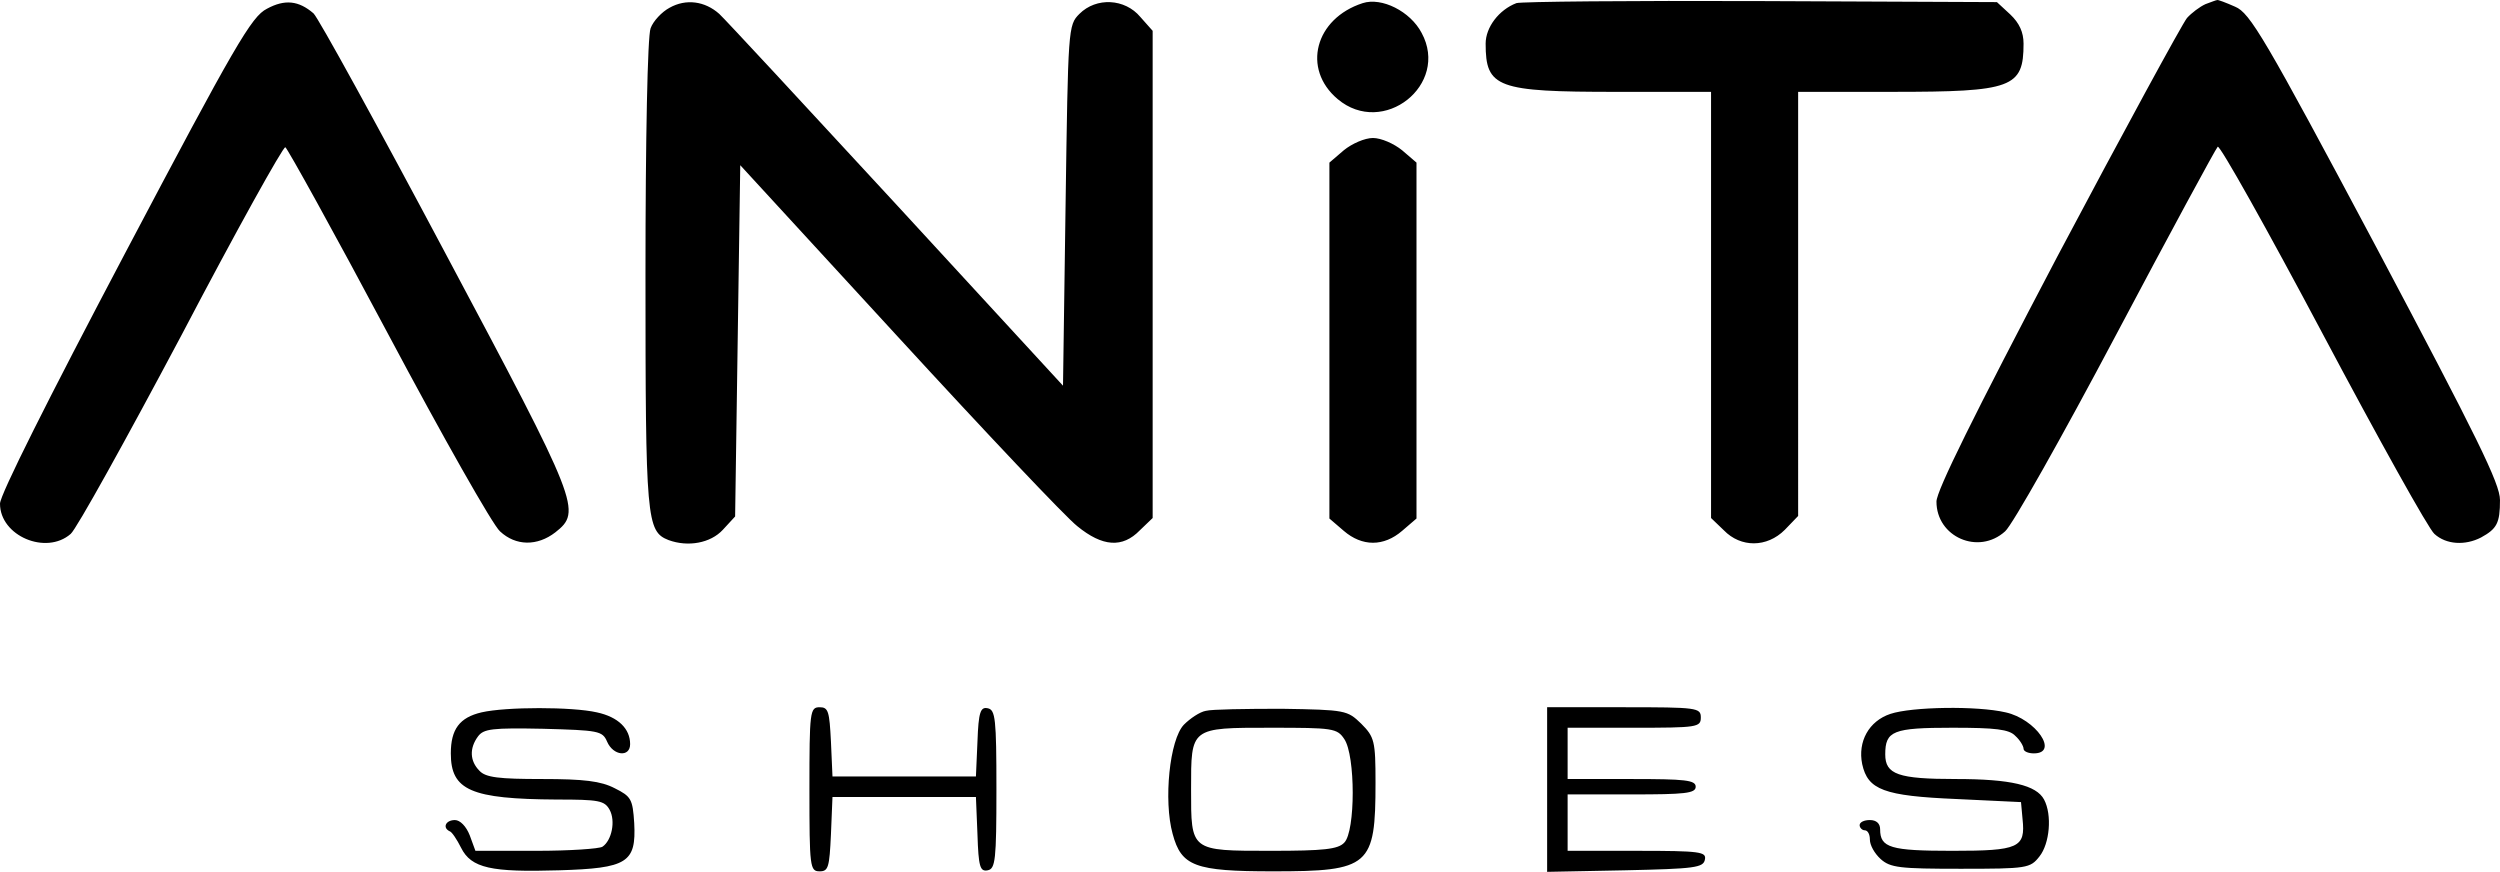
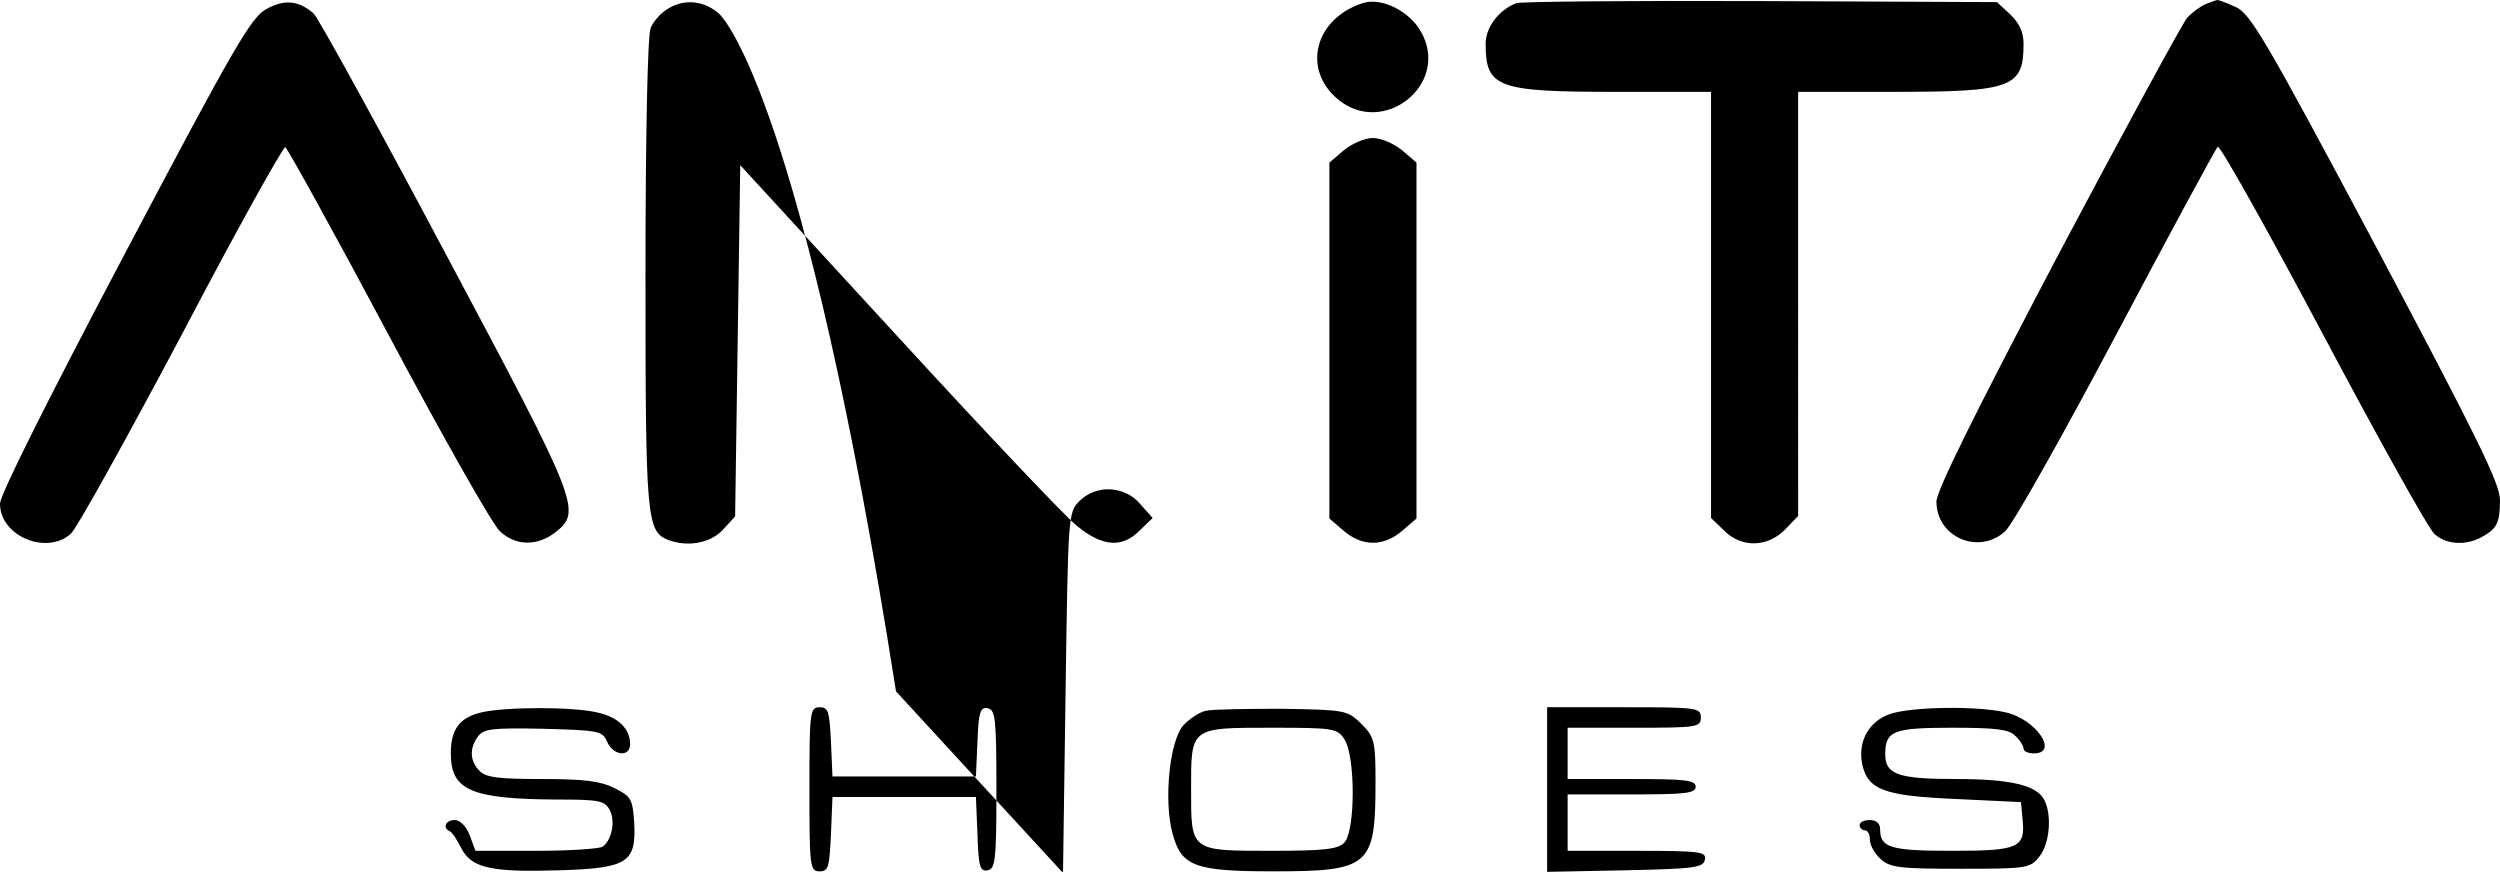
<svg xmlns="http://www.w3.org/2000/svg" width="238" height="83" fill="none">
-   <path d="M25.41.835c-1.464.733-3.024 3.418-13.51 23.288C4.584 37.988 0 47.117 0 47.947c0 3.076 4.39 4.93 6.73 2.88.537-.439 5.268-8.983 10.535-18.893 5.218-9.96 9.705-18.015 9.9-17.917.195.097 4.633 8.104 9.803 17.82 5.17 9.714 9.95 18.16 10.632 18.746 1.512 1.416 3.56 1.416 5.267.098 2.536-2.002 2.292-2.636-10.485-26.607-6.438-12.108-12.095-22.409-12.534-22.8-1.415-1.22-2.732-1.366-4.439-.439zM63.742.738c-.732.39-1.56 1.269-1.805 1.953-.292.732-.487 10.545-.487 23.433 0 23.385.097 24.46 2.194 25.29 1.854.683 4 .292 5.17-.977l1.17-1.27.488-33.441 15.07 16.403c8.291 9.032 15.948 17.136 17.021 17.966 2.39 1.953 4.292 2.1 5.95.39l1.22-1.171V2.934l-1.171-1.318c-1.463-1.757-4.194-1.904-5.804-.292-1.073 1.074-1.073 1.318-1.316 18.258l-.244 17.136-15.9-17.282C76.522 9.916 68.962 1.763 68.475 1.324 67.108.103 65.304-.141 63.743.738zm65.987-.44c-4.536 1.465-5.804 6.25-2.39 9.13 4.34 3.661 10.68-1.367 7.998-6.298-1.073-2.05-3.804-3.418-5.608-2.832zm14.631 0c-1.659.635-2.927 2.295-2.927 3.857 0 4.199 1.073 4.59 12.437 4.59h9.022v40.57l1.22 1.17c1.609 1.66 4.096 1.66 5.803-.048l1.268-1.318V8.744h9.023c11.363 0 12.436-.39 12.436-4.589 0-1.074-.39-1.953-1.268-2.783L190.107.201 167.624.103c-12.388-.049-22.873.049-23.263.195zm65.596.098c-.537.244-1.317.83-1.756 1.318-.439.537-5.999 10.74-12.339 22.702-7.949 15.134-11.51 22.31-11.51 23.336 0 3.368 4 5.126 6.536 2.831.682-.586 5.413-8.983 10.534-18.65 5.121-9.666 9.51-17.77 9.705-17.965.196-.195 4.682 7.811 9.998 17.82 5.316 10.008 10.096 18.6 10.632 19.04 1.122 1.025 2.927 1.122 4.438.341 1.512-.83 1.805-1.367 1.805-3.564 0-1.562-2.146-5.907-11.802-24.117C215.566 3.52 214.2 1.226 212.786.64c-.878-.39-1.659-.683-1.707-.635-.098 0-.586.196-1.122.39zM127.925 14.31l-1.366 1.171v33.882l1.366 1.172c1.756 1.513 3.804 1.513 5.56 0l1.365-1.172V15.48l-1.365-1.171c-.78-.635-2-1.172-2.78-1.172-.78 0-2 .537-2.78 1.172zm-82.08 53.506c-2.098.489-2.927 1.611-2.927 3.906 0 3.515 1.902 4.345 10.096 4.394 3.999 0 4.535.097 5.023.976.585 1.074.195 2.93-.683 3.515-.292.196-3.121.39-6.291.39h-5.804l-.536-1.464c-.342-.879-.927-1.464-1.415-1.464-.878 0-1.219.732-.487 1.074.195.049.682.78 1.073 1.562.975 1.953 2.877 2.343 9.315 2.148 6.535-.195 7.364-.732 7.169-4.491-.146-2.295-.293-2.54-1.853-3.32-1.317-.684-2.927-.879-6.926-.879-4.096 0-5.364-.146-5.95-.781-.926-.928-.975-2.148-.146-3.271.536-.732 1.365-.83 6.194-.732 5.267.146 5.657.195 6.096 1.22.585 1.367 2.195 1.514 2.195.244 0-1.464-1.122-2.587-3.17-3.027-2.341-.537-8.633-.537-10.974 0zm31.212 7.323c0 7.421.05 7.812.976 7.812.829 0 .927-.39 1.073-3.515l.146-3.564h13.656l.146 3.564c.098 3.075.244 3.563.975 3.417.732-.146.83-.976.83-7.714 0-6.737-.098-7.567-.83-7.713-.682-.147-.877.341-.975 3.173l-.146 3.32H79.252l-.146-3.32c-.146-2.88-.244-3.27-1.073-3.27-.927 0-.976.39-.976 7.81zm37.749-7.47c-.585.099-1.512.733-2.097 1.319-1.366 1.416-1.951 7.225-1.073 10.399.829 3.076 2.097 3.564 9.559 3.564 9.217 0 9.754-.488 9.754-8.446 0-3.955-.098-4.345-1.366-5.615-1.317-1.269-1.463-1.318-7.559-1.415-3.414 0-6.682.048-7.218.195zm13.168 2.686c1.073 1.562 1.073 8.788 0 9.862-.585.634-1.951.78-6.974.78-7.706 0-7.609.05-7.609-5.858 0-5.907-.097-5.858 7.609-5.858 5.901 0 6.291.049 6.974 1.074zM147.287 83l7.413-.147c6.633-.146 7.462-.244 7.608-1.025.147-.732-.39-.83-6.437-.83h-6.633v-5.37h6.096c5.072 0 6.096-.098 6.096-.733 0-.634-1.024-.732-6.096-.732h-6.096v-4.882h6.34c5.999 0 6.34-.049 6.34-.976 0-.928-.341-.977-7.316-.977h-7.315V83zm32.676-15.037c-2.048.684-3.121 2.636-2.682 4.784.536 2.442 2.048 3.027 8.974 3.32l6.145.293.146 1.611c.293 2.734-.341 3.027-6.682 3.027-5.901 0-6.876-.293-6.876-2.05 0-.537-.342-.88-.976-.88-.536 0-.975.196-.975.49 0 .243.244.487.488.487.292 0 .487.39.487.879 0 .537.439 1.318 1.024 1.855.927.83 1.805.928 7.609.928 6.34 0 6.632-.049 7.51-1.172.976-1.22 1.22-3.954.439-5.419-.731-1.367-3.17-1.953-8.388-1.953-5.511 0-6.731-.44-6.731-2.343 0-2.246.732-2.539 6.389-2.539 4.097 0 5.414.147 5.999.781.439.39.78.977.78 1.22 0 .245.439.44.976.44 2.438 0 .195-3.27-2.683-3.905-2.731-.635-8.925-.537-10.973.146z" fill="#000" />
+   <path d="M25.41.835c-1.464.733-3.024 3.418-13.51 23.288C4.584 37.988 0 47.117 0 47.947c0 3.076 4.39 4.93 6.73 2.88.537-.439 5.268-8.983 10.535-18.893 5.218-9.96 9.705-18.015 9.9-17.917.195.097 4.633 8.104 9.803 17.82 5.17 9.714 9.95 18.16 10.632 18.746 1.512 1.416 3.56 1.416 5.267.098 2.536-2.002 2.292-2.636-10.485-26.607-6.438-12.108-12.095-22.409-12.534-22.8-1.415-1.22-2.732-1.366-4.439-.439zM63.742.738c-.732.39-1.56 1.269-1.805 1.953-.292.732-.487 10.545-.487 23.433 0 23.385.097 24.46 2.194 25.29 1.854.683 4 .292 5.17-.977l1.17-1.27.488-33.441 15.07 16.403c8.291 9.032 15.948 17.136 17.021 17.966 2.39 1.953 4.292 2.1 5.95.39l1.22-1.171l-1.171-1.318c-1.463-1.757-4.194-1.904-5.804-.292-1.073 1.074-1.073 1.318-1.316 18.258l-.244 17.136-15.9-17.282C76.522 9.916 68.962 1.763 68.475 1.324 67.108.103 65.304-.141 63.743.738zm65.987-.44c-4.536 1.465-5.804 6.25-2.39 9.13 4.34 3.661 10.68-1.367 7.998-6.298-1.073-2.05-3.804-3.418-5.608-2.832zm14.631 0c-1.659.635-2.927 2.295-2.927 3.857 0 4.199 1.073 4.59 12.437 4.59h9.022v40.57l1.22 1.17c1.609 1.66 4.096 1.66 5.803-.048l1.268-1.318V8.744h9.023c11.363 0 12.436-.39 12.436-4.589 0-1.074-.39-1.953-1.268-2.783L190.107.201 167.624.103c-12.388-.049-22.873.049-23.263.195zm65.596.098c-.537.244-1.317.83-1.756 1.318-.439.537-5.999 10.74-12.339 22.702-7.949 15.134-11.51 22.31-11.51 23.336 0 3.368 4 5.126 6.536 2.831.682-.586 5.413-8.983 10.534-18.65 5.121-9.666 9.51-17.77 9.705-17.965.196-.195 4.682 7.811 9.998 17.82 5.316 10.008 10.096 18.6 10.632 19.04 1.122 1.025 2.927 1.122 4.438.341 1.512-.83 1.805-1.367 1.805-3.564 0-1.562-2.146-5.907-11.802-24.117C215.566 3.52 214.2 1.226 212.786.64c-.878-.39-1.659-.683-1.707-.635-.098 0-.586.196-1.122.39zM127.925 14.31l-1.366 1.171v33.882l1.366 1.172c1.756 1.513 3.804 1.513 5.56 0l1.365-1.172V15.48l-1.365-1.171c-.78-.635-2-1.172-2.78-1.172-.78 0-2 .537-2.78 1.172zm-82.08 53.506c-2.098.489-2.927 1.611-2.927 3.906 0 3.515 1.902 4.345 10.096 4.394 3.999 0 4.535.097 5.023.976.585 1.074.195 2.93-.683 3.515-.292.196-3.121.39-6.291.39h-5.804l-.536-1.464c-.342-.879-.927-1.464-1.415-1.464-.878 0-1.219.732-.487 1.074.195.049.682.78 1.073 1.562.975 1.953 2.877 2.343 9.315 2.148 6.535-.195 7.364-.732 7.169-4.491-.146-2.295-.293-2.54-1.853-3.32-1.317-.684-2.927-.879-6.926-.879-4.096 0-5.364-.146-5.95-.781-.926-.928-.975-2.148-.146-3.271.536-.732 1.365-.83 6.194-.732 5.267.146 5.657.195 6.096 1.22.585 1.367 2.195 1.514 2.195.244 0-1.464-1.122-2.587-3.17-3.027-2.341-.537-8.633-.537-10.974 0zm31.212 7.323c0 7.421.05 7.812.976 7.812.829 0 .927-.39 1.073-3.515l.146-3.564h13.656l.146 3.564c.098 3.075.244 3.563.975 3.417.732-.146.83-.976.83-7.714 0-6.737-.098-7.567-.83-7.713-.682-.147-.877.341-.975 3.173l-.146 3.32H79.252l-.146-3.32c-.146-2.88-.244-3.27-1.073-3.27-.927 0-.976.39-.976 7.81zm37.749-7.47c-.585.099-1.512.733-2.097 1.319-1.366 1.416-1.951 7.225-1.073 10.399.829 3.076 2.097 3.564 9.559 3.564 9.217 0 9.754-.488 9.754-8.446 0-3.955-.098-4.345-1.366-5.615-1.317-1.269-1.463-1.318-7.559-1.415-3.414 0-6.682.048-7.218.195zm13.168 2.686c1.073 1.562 1.073 8.788 0 9.862-.585.634-1.951.78-6.974.78-7.706 0-7.609.05-7.609-5.858 0-5.907-.097-5.858 7.609-5.858 5.901 0 6.291.049 6.974 1.074zM147.287 83l7.413-.147c6.633-.146 7.462-.244 7.608-1.025.147-.732-.39-.83-6.437-.83h-6.633v-5.37h6.096c5.072 0 6.096-.098 6.096-.733 0-.634-1.024-.732-6.096-.732h-6.096v-4.882h6.34c5.999 0 6.34-.049 6.34-.976 0-.928-.341-.977-7.316-.977h-7.315V83zm32.676-15.037c-2.048.684-3.121 2.636-2.682 4.784.536 2.442 2.048 3.027 8.974 3.32l6.145.293.146 1.611c.293 2.734-.341 3.027-6.682 3.027-5.901 0-6.876-.293-6.876-2.05 0-.537-.342-.88-.976-.88-.536 0-.975.196-.975.49 0 .243.244.487.488.487.292 0 .487.39.487.879 0 .537.439 1.318 1.024 1.855.927.83 1.805.928 7.609.928 6.34 0 6.632-.049 7.51-1.172.976-1.22 1.22-3.954.439-5.419-.731-1.367-3.17-1.953-8.388-1.953-5.511 0-6.731-.44-6.731-2.343 0-2.246.732-2.539 6.389-2.539 4.097 0 5.414.147 5.999.781.439.39.78.977.78 1.22 0 .245.439.44.976.44 2.438 0 .195-3.27-2.683-3.905-2.731-.635-8.925-.537-10.973.146z" fill="#000" />
</svg>